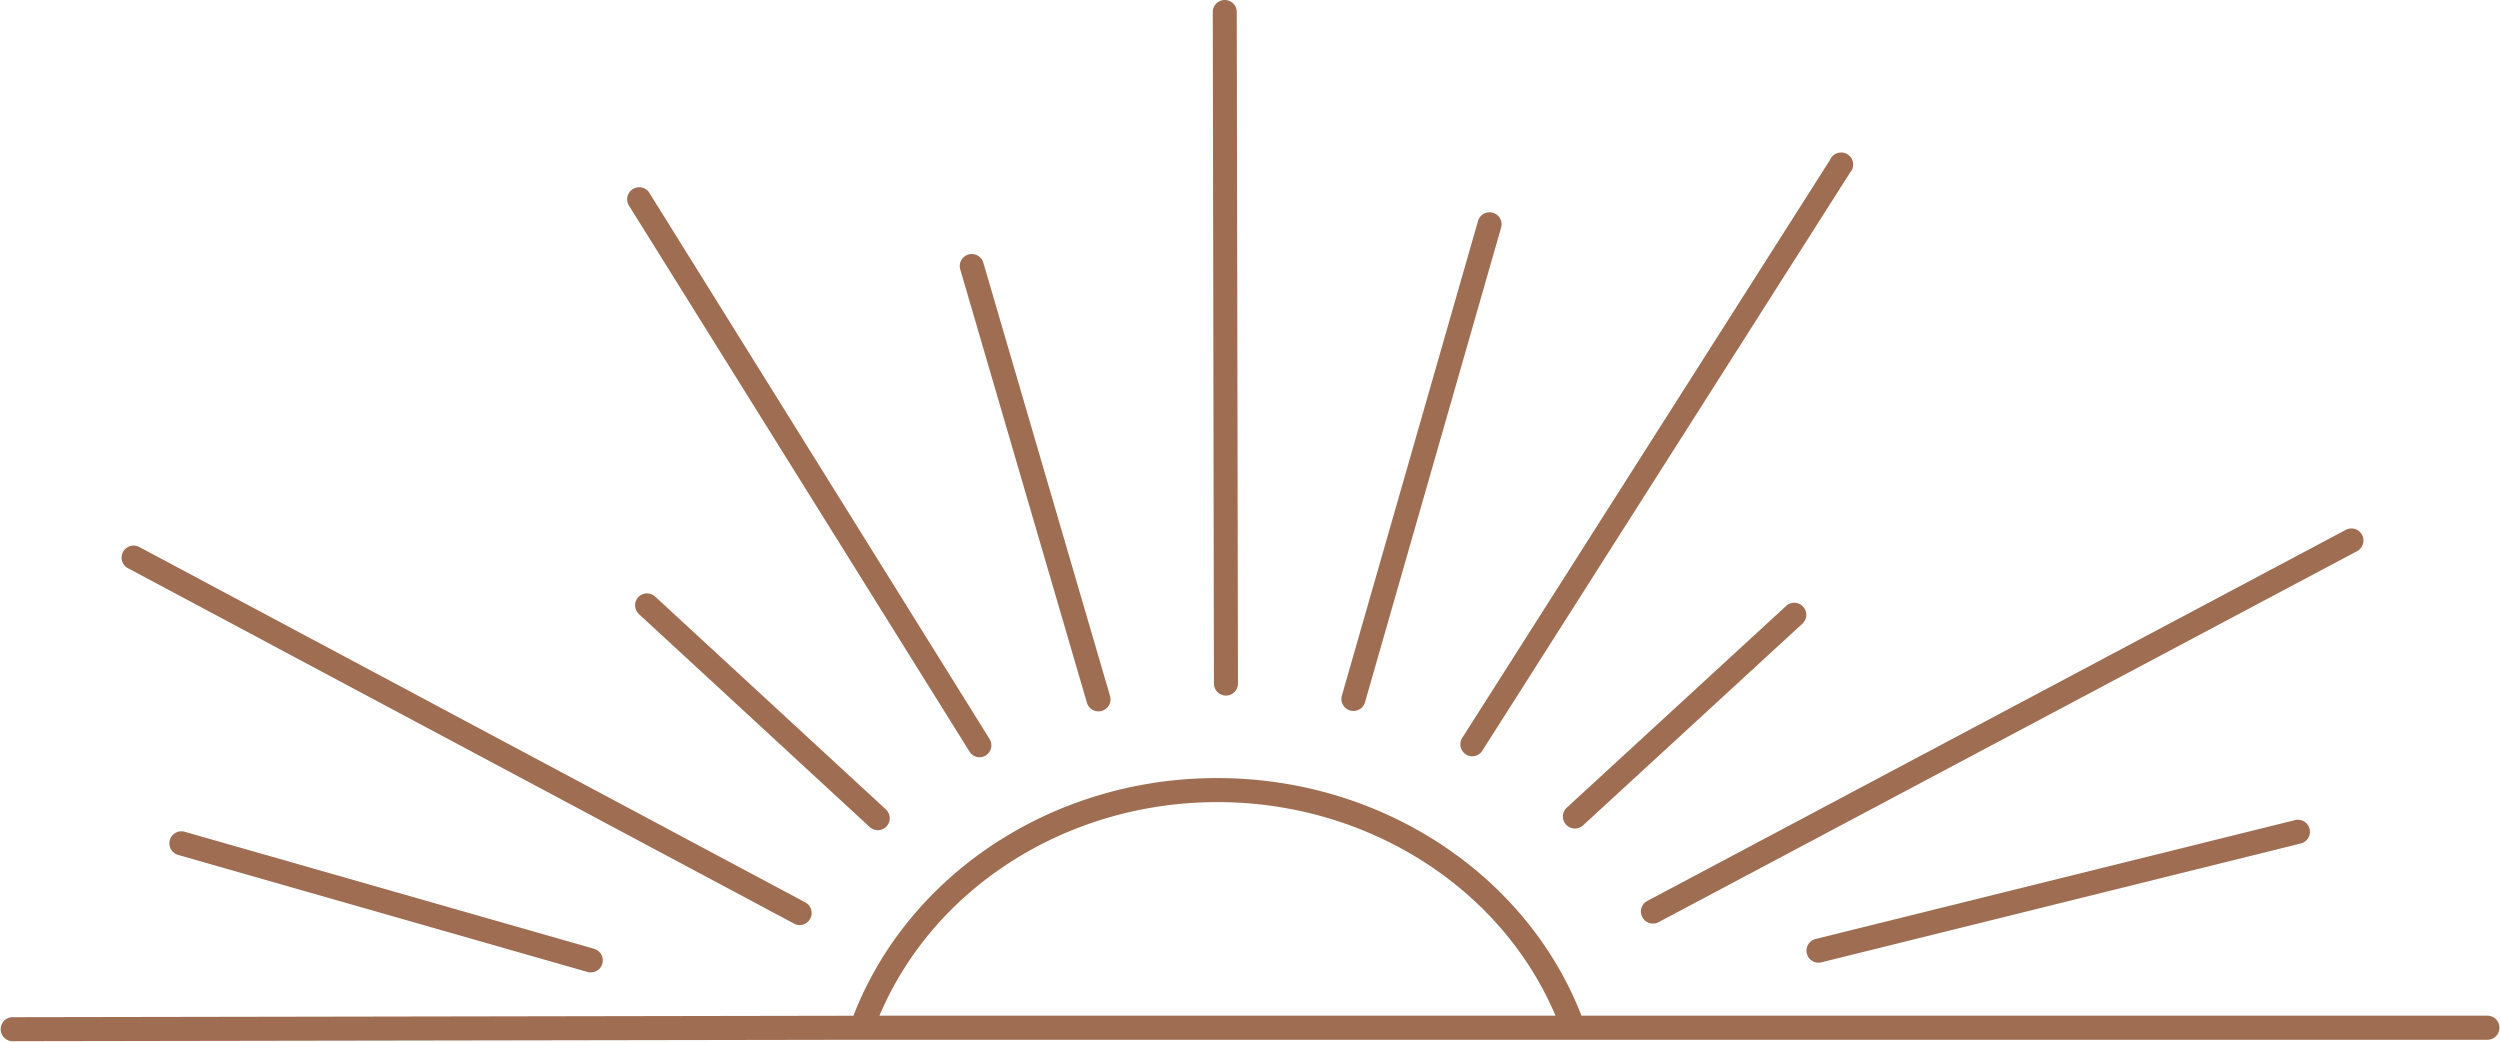
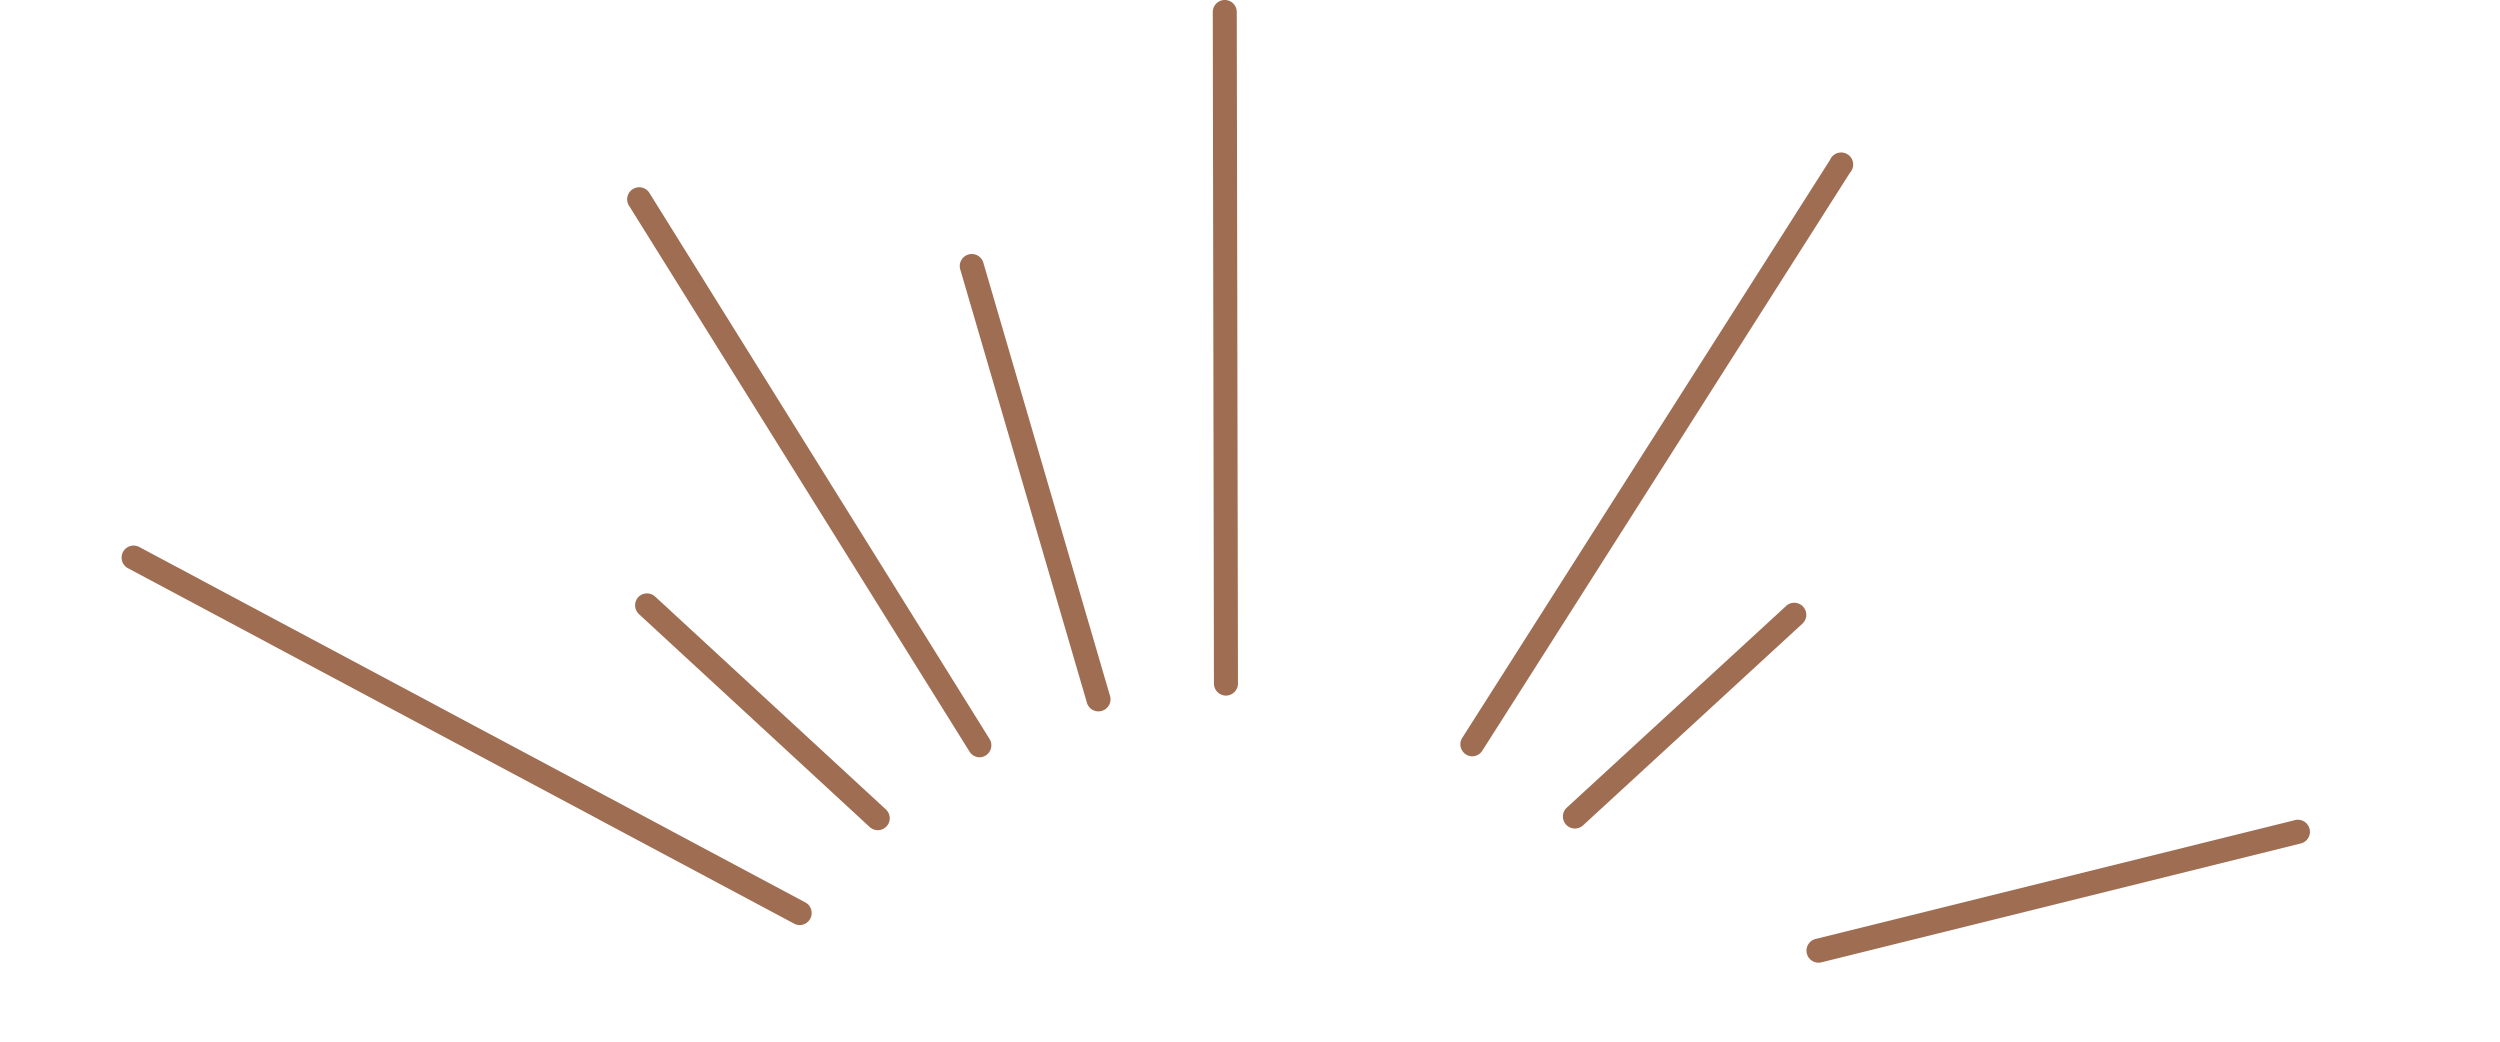
<svg xmlns="http://www.w3.org/2000/svg" fill="#000000" height="208.5" preserveAspectRatio="xMidYMid meet" version="1" viewBox="-0.3 -0.0 500.4 208.5" width="500.4" zoomAndPan="magnify">
  <g id="change1_1">
    <path d="M245.08,139.23h0a2.42,2.42,0,0,0,2.41-2.41L247.25,2.4a2.4,2.4,0,0,0-2.4-2.4h0a2.4,2.4,0,0,0-2.4,2.41l.23,134.41A2.42,2.42,0,0,0,245.08,139.23Z" fill="#9f6d52" />
  </g>
  <g id="change1_2">
    <path d="M360.61,121.43a2.4,2.4,0,0,0-3.4-.14l-44,40.46a2.41,2.41,0,0,0,3.26,3.54l44-40.46A2.4,2.4,0,0,0,360.61,121.43Z" fill="#9f6d52" />
  </g>
  <g id="change1_3">
    <path d="M127.46,119.52a2.42,2.42,0,0,0,.14,3.41l46.17,42.6a2.4,2.4,0,0,0,1.63.64,2.38,2.38,0,0,0,1.77-.78A2.4,2.4,0,0,0,177,162l-46.18-42.6A2.41,2.41,0,0,0,127.46,119.52Z" fill="#9f6d52" />
  </g>
  <g id="change1_4">
-     <path d="M269.94,142.21a2.57,2.57,0,0,0,.67.09,2.4,2.4,0,0,0,2.31-1.74l27.24-95a2.4,2.4,0,1,0-4.62-1.33l-27.25,95A2.41,2.41,0,0,0,269.94,142.21Z" fill="#9f6d52" />
-   </g>
+     </g>
  <g id="change1_5">
-     <path d="M36.6,166.47a2.41,2.41,0,0,0-1.33,4.63l82,23.44a2.22,2.22,0,0,0,.67.1,2.41,2.41,0,0,0,.66-4.73Z" fill="#9f6d52" />
-   </g>
+     </g>
  <g id="change1_6">
-     <path d="M328.43,183.58a2.38,2.38,0,0,0,2.12,1.28,2.42,2.42,0,0,0,1.13-.28l139.81-74.26a2.41,2.41,0,1,0-2.26-4.26L329.42,180.33A2.4,2.4,0,0,0,328.43,183.58Z" fill="#9f6d52" />
-   </g>
+     </g>
  <g id="change1_7">
    <path d="M193.76,150.44a2.38,2.38,0,0,0,2,1.14,2.4,2.4,0,0,0,2-3.68l-68-109.16a2.41,2.41,0,1,0-4.08,2.55Z" fill="#9f6d52" />
  </g>
  <g id="change1_8">
    <path d="M217.26,140.66a2.39,2.39,0,0,0,2.31,1.73,2.22,2.22,0,0,0,.67-.1,2.4,2.4,0,0,0,1.64-3L196.49,52.46a2.41,2.41,0,0,0-4.62,1.35Z" fill="#9f6d52" />
  </g>
  <g id="change1_9">
    <path d="M458.93,164.19l-95.81,23.75a2.41,2.41,0,0,0,.57,4.75,2.87,2.87,0,0,0,.58-.07l95.82-23.76a2.41,2.41,0,1,0-1.16-4.67Z" fill="#9f6d52" />
  </g>
  <g id="change1_10">
    <path d="M293.11,151a2.36,2.36,0,0,0,1.29.38,2.39,2.39,0,0,0,2-1.12L370,34.56A2.41,2.41,0,1,0,366,32L292.37,147.71A2.41,2.41,0,0,0,293.11,151Z" fill="#9f6d52" />
  </g>
  <g id="change1_11">
    <path d="M25.21,113.68l133.43,71.19a2.29,2.29,0,0,0,1.13.29,2.41,2.41,0,0,0,1.13-4.53L27.47,109.43a2.41,2.41,0,0,0-2.26,4.25Z" fill="#9f6d52" />
  </g>
  <g id="change1_12">
-     <path d="M497.59,203.3H316.25c-11.07-28.48-40.28-47.56-72.85-47.56h-.14c-32.68,0-61.68,19.1-72.74,47.57L2.4,203.6a2.41,2.41,0,1,0,0,4.81h0l169.78-.29h325.4a2.41,2.41,0,1,0,0-4.82ZM243.27,160.55h.13c29.93,0,56.8,17.08,67.65,42.75H175.73C186.57,177.65,213.25,160.6,243.27,160.55Z" fill="#9f6d52" />
-   </g>
+     </g>
</svg>